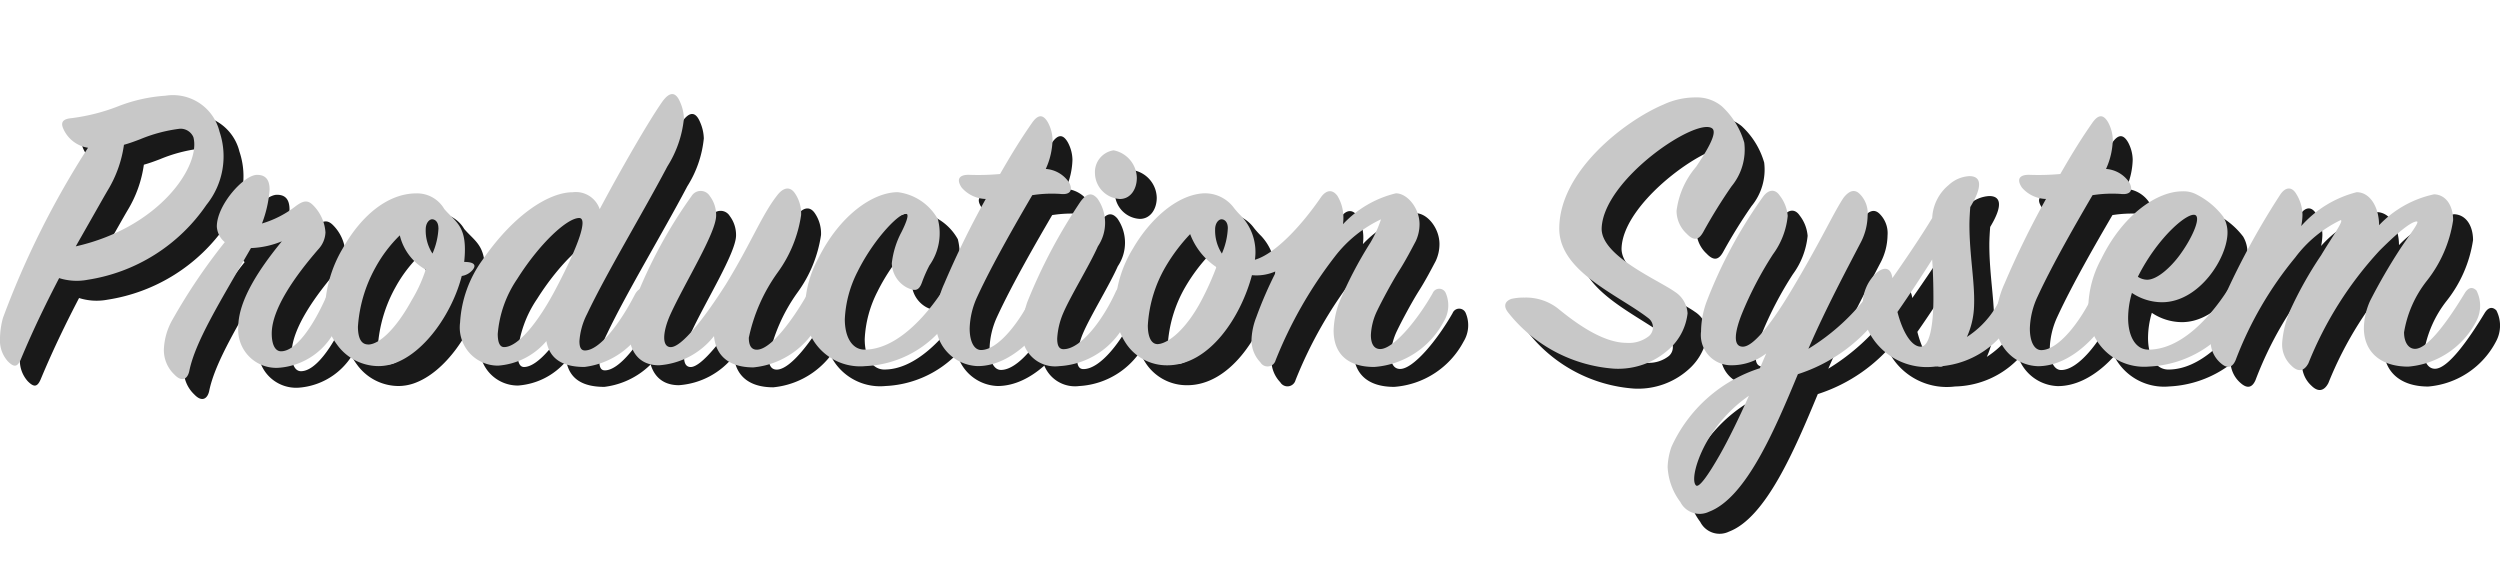
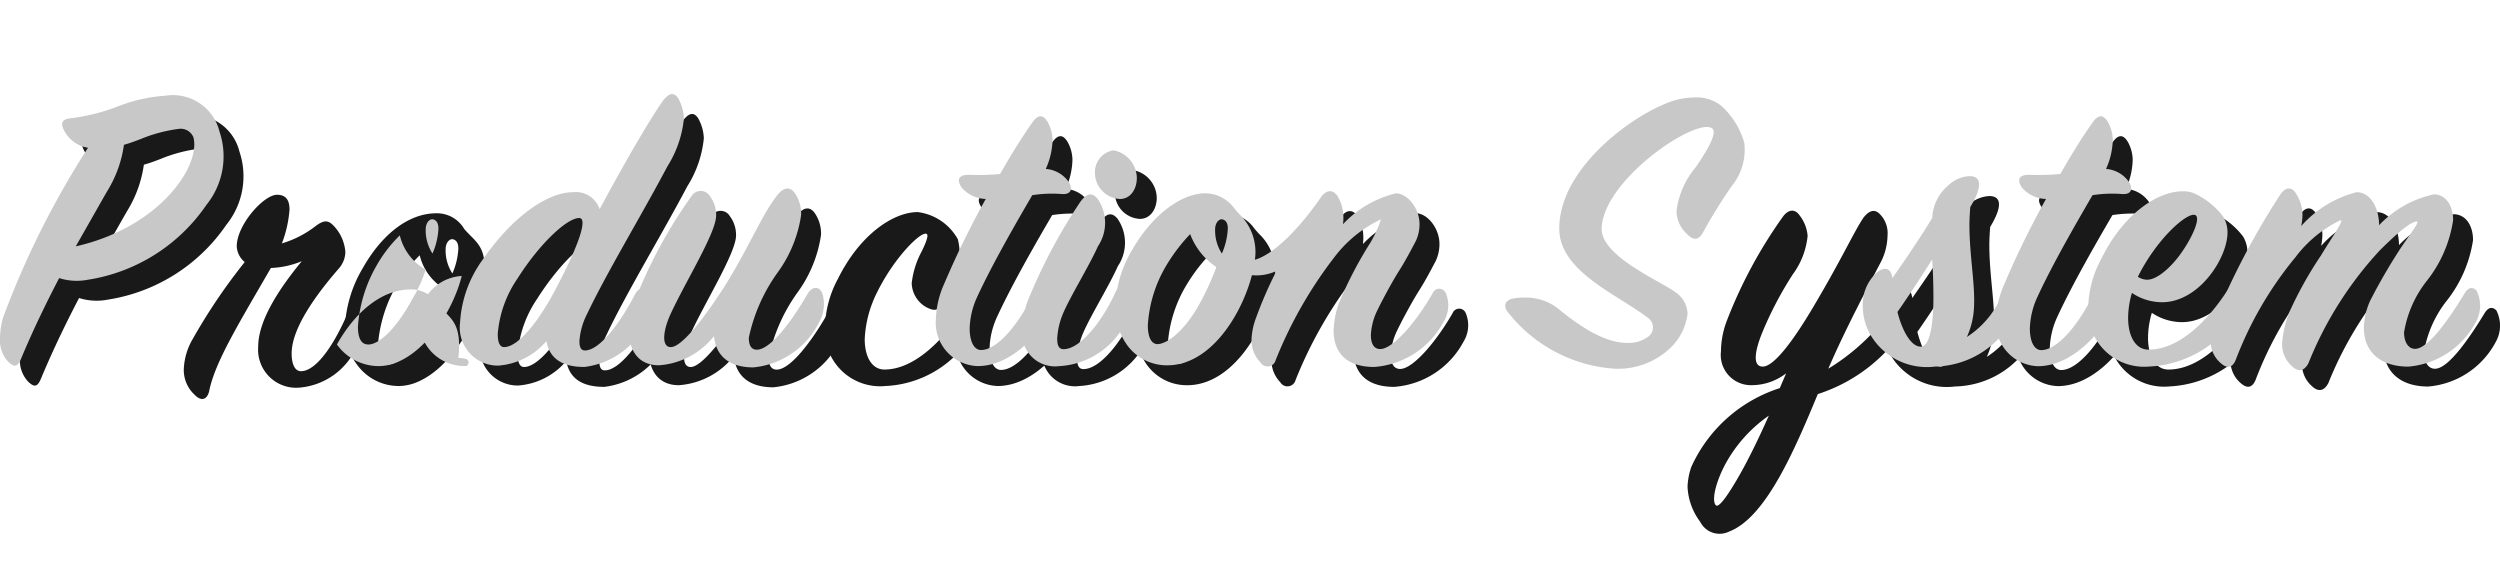
<svg xmlns="http://www.w3.org/2000/svg" viewBox="0 0 125.572 29.403">
  <defs>
    <style>
      .cls-1 {
        isolation: isolate;
      }

      .cls-2 {
        opacity: 0.9;
        mix-blend-mode: multiply;
      }

      .cls-3 {
        fill: #c8c8c8;
      }
    </style>
  </defs>
  <title>subtitle_e_seisantaisei</title>
  <g class="cls-1">
    <g id="レイヤー_1" data-name="レイヤー 1">
      <g>
        <g class="cls-2">
          <g>
            <path d="M2.692,18.765A43.966,43.966,0,0,1,6.964,10.22a1.626,1.626,0,0,1-1.232-.935c-.149-.319-.064-.51.4-.552a9.755,9.755,0,0,0,2.4-.617,7.958,7.958,0,0,1,2.317-.51,2.409,2.409,0,0,1,2.721,1.807,3.879,3.879,0,0,1-.659,3.677,8.86,8.86,0,0,1-5.973,3.762,2.927,2.927,0,0,1-1.424-.085c-.574,1.105-1.254,2.466-1.934,4.1-.17.383-.34.383-.638.085a1.563,1.563,0,0,1-.4-1.127A4.1,4.1,0,0,1,2.692,18.765Zm3.656-3.592c4.23-.957,6.292-4.06,5.909-5.484a.7.7,0,0,0-.68-.425,7.6,7.6,0,0,0-2,.531c-.34.128-.51.191-.808.276a5.99,5.99,0,0,1-.808,2.274C7.772,12.664,7.56,13.047,6.348,15.173Z" transform="translate(-1.543 -1.798)" />
            <path d="M16.085,12.324a5.956,5.956,0,0,1-.383,1.7,5.13,5.13,0,0,0,1.722-.893c.361-.255.574-.3.85-.021a2.133,2.133,0,0,1,.617,1.36,1.313,1.313,0,0,1-.34.828c-1.147,1.318-2.359,3-2.359,4.252,0,.552.17.893.468.893.723,0,1.573-1.19,2.232-2.657.17-.383.467-.4.659-.021a1.756,1.756,0,0,1-.063,1.382,3.458,3.458,0,0,1-2.976,2.126,1.913,1.913,0,0,1-2-2.062c0-1.36,1.126-3,2.189-4.293a4.474,4.474,0,0,1-1.552.34c-1.594,2.763-2.806,4.719-3.1,6.186-.085.382-.361.573-.744.17a1.689,1.689,0,0,1-.531-1.254,3.264,3.264,0,0,1,.446-1.53,29.278,29.278,0,0,1,2.614-3.869,1.1,1.1,0,0,1-.4-.786c0-1.084,1.36-2.594,2.02-2.594C15.894,11.58,16.085,11.836,16.085,12.324Z" transform="translate(-1.543 -1.798)" />
            <path d="M25.736,16.66c-.446,1.765-1.807,3.848-3.422,4.4a2.388,2.388,0,0,1-.765.127A2.583,2.583,0,0,1,19.466,20.1a3.005,3.005,0,0,1-.6-1.849,6.372,6.372,0,0,1,.893-2.976c.957-1.7,2.3-2.764,3.7-2.764a1.581,1.581,0,0,1,1.4.786c.6.7,1.19.851,1,2.657.552,0,.6.191.425.4A.885.885,0,0,1,25.736,16.66Zm-4.7,3.443c.553,0,1.4-.786,2.189-2.231a7.263,7.263,0,0,0,.7-1.53,2.693,2.693,0,0,1-1.3-1.722,6.823,6.823,0,0,0-1.211,1.594,7.073,7.073,0,0,0-.893,3C20.528,19.849,20.72,20.1,21.039,20.1Zm3.528-5.845c0-.319-.17-.446-.319-.446-.127,0-.319.17-.319.51a2.126,2.126,0,0,0,.34,1.212A3.56,3.56,0,0,0,24.567,14.259Z" transform="translate(-1.543 -1.798)" />
            <path d="M32.029,18.573a3.506,3.506,0,0,0-.382,1.36c0,.319.085.468.276.468.744,0,1.785-1.4,2.508-2.806.213-.4.489-.383.68,0a1.767,1.767,0,0,1-.085,1.382A4,4,0,0,1,31.9,21.23c-1.042,0-1.743-.361-1.913-1.3a3.5,3.5,0,0,1-2.423,1.233A1.916,1.916,0,0,1,25.652,19a5.921,5.921,0,0,1,1.126-3.146c1.658-2.4,3.422-3.4,4.527-3.4a1.264,1.264,0,0,1,1.36.85c1.063-2,2.444-4.4,3.146-5.4.382-.531.68-.489.893.021a2.153,2.153,0,0,1,.191.829,5.517,5.517,0,0,1-.829,2.4C34.834,13.493,33.028,16.47,32.029,18.573Zm-.382-4.824c-.6-.021-2,1.274-3.125,3.061a5.712,5.712,0,0,0-.978,2.763c0,.383.085.659.319.659.68,0,1.7-1.19,2.657-3.039C31.667,15,32.05,13.77,31.646,13.749Z" transform="translate(-1.543 -1.798)" />
            <path d="M40.384,21.252c-1.254,0-1.892-.616-1.977-1.573a3.86,3.86,0,0,1-2.763,1.467c-1.084,0-1.509-.808-1.509-1.722a4.146,4.146,0,0,1,.276-1.467,23.863,23.863,0,0,1,2.87-5.313.536.536,0,0,1,.914,0,1.578,1.578,0,0,1,.319.978c0,.871-1.551,3.337-2.3,4.974-.383.851-.446,1.637.021,1.637.552,0,1.679-1.445,2.763-3.146,1.254-2.041,1.807-3.486,2.572-4.464.3-.4.638-.489.893-.128a1.8,1.8,0,0,1,.319,1.105A6.477,6.477,0,0,1,41.6,16.49a8.653,8.653,0,0,0-1.445,3.273c0,.383.127.6.4.6.7,0,1.786-1.467,2.551-2.806.212-.361.574-.426.744-.021a1.873,1.873,0,0,1-.149,1.424A4.145,4.145,0,0,1,40.384,21.252Z" transform="translate(-1.543 -1.798)" />
            <path d="M49.653,13.813a2.8,2.8,0,0,1-.425,2.316,6.871,6.871,0,0,0-.382.872c-.149.4-.34.446-.765.233a1.428,1.428,0,0,1-.744-1.212,4.374,4.374,0,0,1,.489-1.572c.213-.426.361-.808.276-.893-.255-.213-1.637,1.169-2.487,2.891a5.793,5.793,0,0,0-.638,2.381c0,.935.383,1.509.957,1.53,1.594.021,3.061-1.616,3.911-2.892.191-.318.51-.4.638-.042a1.687,1.687,0,0,1-.276,1.424,5.358,5.358,0,0,1-4.187,2.338,2.775,2.775,0,0,1-3.04-2.933,5.366,5.366,0,0,1,.659-2.466c1.084-2.189,2.763-3.337,4-3.337A2.685,2.685,0,0,1,49.653,13.813Z" transform="translate(-1.543 -1.798)" />
            <path d="M49.973,17.043a44.421,44.421,0,0,1,2.083-4.251,1.65,1.65,0,0,1-1.211-.574c-.3-.446-.085-.658.4-.638a12.211,12.211,0,0,0,1.53-.042c.659-1.147,1.105-1.849,1.594-2.551.319-.468.574-.446.808-.042a1.911,1.911,0,0,1,.234.872,3.74,3.74,0,0,1-.34,1.467,1.535,1.535,0,0,1,1.169.68c.212.383.063.638-.447.574a6.419,6.419,0,0,0-1.4.063c-.808,1.382-2.019,3.486-2.763,5.1a4.039,4.039,0,0,0-.382,1.594c0,.638.212,1.084.574,1.084.829,0,1.934-1.339,2.678-2.933.234-.511.723-.553.872.021a1.7,1.7,0,0,1-.213,1.255c-.3.638-1.722,2.465-3.507,2.465a2.185,2.185,0,0,1-2.1-2.38A4.651,4.651,0,0,1,49.973,17.043Z" transform="translate(-1.543 -1.798)" />
            <path d="M55.755,21.188a1.663,1.663,0,0,1-1.871-1.807,4.806,4.806,0,0,1,.255-1.4,27.058,27.058,0,0,1,2.678-5.059c.319-.426.574-.468.85-.149a2.115,2.115,0,0,1,.021,2.4c-.4.914-1.382,2.508-1.743,3.358a3.736,3.736,0,0,0-.3,1.275c0,.34.085.531.319.531.85,0,1.956-1.424,2.614-2.87.17-.382.446-.34.638.043a1.615,1.615,0,0,1-.106,1.445A3.989,3.989,0,0,1,55.755,21.188Zm2.721-10.84a1.44,1.44,0,0,1,1.169,1.382c0,.573-.319,1.063-.85,1.063a1.323,1.323,0,0,1-1.254-1.3A1.105,1.105,0,0,1,58.476,10.348Z" transform="translate(-1.543 -1.798)" />
            <path d="M75.056,18.956A4.3,4.3,0,0,1,71.57,21.23c-1.4,0-2.041-.723-2.041-1.828a4.375,4.375,0,0,1,.276-1.4,20.051,20.051,0,0,1,1.573-3.019,5.892,5.892,0,0,0,.531-1.169,6.32,6.32,0,0,0-2.317,1.87,21.488,21.488,0,0,0-2.976,5.208.419.419,0,0,1-.766.106,1.606,1.606,0,0,1-.446-1.148,3.432,3.432,0,0,1,.234-1.105,20.278,20.278,0,0,1,1.02-2.338,2.365,2.365,0,0,1-1.232.213c-.552,2.083-2.125,4.527-4.251,4.527A2.461,2.461,0,0,1,59.135,20.1a3.238,3.238,0,0,1-.574-1.87,5.936,5.936,0,0,1,.893-2.954c.808-1.4,2.147-2.657,3.486-2.764a1.809,1.809,0,0,1,1.594.744,4.3,4.3,0,0,0,.361.4,2.647,2.647,0,0,1,.68,2.189c1.042-.3,2.381-1.764,3.338-3.167.276-.361.574-.361.808-.042a2.092,2.092,0,0,1,.3,1.041,2.419,2.419,0,0,1-.021.383,5.359,5.359,0,0,1,2.657-1.552c.573,0,1.189.744,1.189,1.552a2.013,2.013,0,0,1-.19.851c-.213.4-.511.978-.851,1.509-.361.574-.871,1.53-1.084,1.977a3.1,3.1,0,0,0-.319,1.233c0,.425.149.7.468.7.659,0,1.85-1.424,2.636-2.806a.355.355,0,0,1,.659,0A1.563,1.563,0,0,1,75.056,18.956ZM60.687,20.083c.553-.021,1.467-.787,2.21-2.211a14.581,14.581,0,0,0,.744-1.658,3.444,3.444,0,0,1-1.318-1.657,8.9,8.9,0,0,0-1.233,1.637,6.586,6.586,0,0,0-.893,2.954C60.2,19.764,60.39,20.083,60.687,20.083Zm3.528-5.824c0-.319-.17-.446-.319-.446-.127,0-.319.17-.319.51a2.126,2.126,0,0,0,.34,1.212A3.56,3.56,0,0,0,64.215,14.259Z" transform="translate(-1.543 -1.798)" />
-             <path d="M78.461,17.809a2.842,2.842,0,0,1,.658-.064,2.624,2.624,0,0,1,1.658.532c.829.68,2.232,1.742,3.465,1.742a1.623,1.623,0,0,0,1.127-.34.58.58,0,0,0-.021-.893c-1.53-1.19-4.485-2.338-4.485-4.506,0-2.891,3.316-5.42,5.229-6.228a3.811,3.811,0,0,1,1.637-.361,1.959,1.959,0,0,1,1.3.446,3.983,3.983,0,0,1,1.127,1.828,2.887,2.887,0,0,1-.638,2.189,26.27,26.27,0,0,0-1.424,2.3c-.191.34-.426.51-.829.085a1.569,1.569,0,0,1-.511-1.147,4.187,4.187,0,0,1,.979-2.211c.531-.786,1.1-1.722.808-1.935-.787-.574-5.441,2.551-5.548,5-.063,1.4,2.848,2.614,3.677,3.21a1.379,1.379,0,0,1,.638,1.084,2.84,2.84,0,0,1-.829,1.7A3.8,3.8,0,0,1,83.6,21.315a7.454,7.454,0,0,1-5.293-2.806C78.015,18.148,78.163,17.915,78.461,17.809Z" transform="translate(-1.543 -1.798)" />
            <path d="M96.849,18.786a8.241,8.241,0,0,1-4,2.806C91.684,24.4,90.238,27.8,88.389,28.5a1.086,1.086,0,0,1-1.445-.489,3.161,3.161,0,0,1-.638-1.764,3.4,3.4,0,0,1,.191-1,7.323,7.323,0,0,1,4.442-3.954l.319-.743a2.839,2.839,0,0,1-1.743.595,1.517,1.517,0,0,1-1.53-1.7,4.441,4.441,0,0,1,.276-1.488,23.559,23.559,0,0,1,2.848-5.293c.276-.361.6-.382.829-.042a1.918,1.918,0,0,1,.4,1.021,3.9,3.9,0,0,1-.744,1.934,18.082,18.082,0,0,0-1.573,3.019c-.3.766-.488,1.615.064,1.615s1.509-1.254,2.55-3.018c1.425-2.4,2-3.7,2.509-4.464.3-.383.573-.426.808-.191a1.364,1.364,0,0,1,.4,1.084,3.048,3.048,0,0,1-.382,1.424c-.617,1.19-1.722,3.252-2.594,5.271a10.8,10.8,0,0,0,3.082-2.827c.276-.383.6-.425.681-.148A1.788,1.788,0,0,1,96.849,18.786ZM88.2,25.12c-.531,1-.68,1.871-.467,2.062.148.128.595-.488,1.189-1.53.447-.786.957-1.828,1.467-2.976A7.083,7.083,0,0,0,88.2,25.12Z" transform="translate(-1.543 -1.798)" />
            <path d="M96.787,16.512c.425-.361.743-.255.808.255.7-1,1.445-2.1,2-3.018a2.279,2.279,0,0,1,.829-1.658,1.649,1.649,0,0,1,1.041-.446c.574,0,.7.468.043,1.552-.021.255-.043.616-.043.893,0,1.509.276,2.891.234,4.038a4.079,4.079,0,0,1-.361,1.595,4.613,4.613,0,0,0,1.849-2.339c.191-.488.51-.34.659,0a1.716,1.716,0,0,1-.213,1.467,4.546,4.546,0,0,1-3.89,2.359,3.285,3.285,0,0,1-3.273-1.637,2.874,2.874,0,0,1-.361-1.4A2.151,2.151,0,0,1,96.787,16.512Zm2.869,1.254c0-.68-.021-1.36-.063-1.934-.511.808-1.105,1.722-1.743,2.635.255,1,.7,1.743,1.169,1.743C99.465,20.21,99.656,19.147,99.656,17.766Z" transform="translate(-1.543 -1.798)" />
            <path d="M103.228,17.043a44.775,44.775,0,0,1,2.083-4.251,1.651,1.651,0,0,1-1.211-.574c-.3-.446-.085-.658.4-.638a12.2,12.2,0,0,0,1.53-.042c.659-1.147,1.105-1.849,1.595-2.551.318-.468.574-.446.808-.042a1.916,1.916,0,0,1,.233.872,3.747,3.747,0,0,1-.34,1.467,1.533,1.533,0,0,1,1.169.68c.213.383.064.638-.446.574a6.413,6.413,0,0,0-1.4.063c-.808,1.382-2.02,3.486-2.764,5.1A4.04,4.04,0,0,0,104.5,19.3c0,.638.213,1.084.574,1.084.829,0,1.935-1.339,2.679-2.933.233-.511.723-.553.871.021a1.7,1.7,0,0,1-.213,1.255c-.3.638-1.722,2.465-3.507,2.465a2.184,2.184,0,0,1-2.1-2.38A4.668,4.668,0,0,1,103.228,17.043Z" transform="translate(-1.543 -1.798)" />
            <path d="M111.136,17.979a2.729,2.729,0,0,1-1.509-.468,4.481,4.481,0,0,0-.191,1.254c0,.936.383,1.595,1.021,1.595,1.615,0,3.039-1.573,3.911-2.892.233-.34.51-.382.68.043a1.831,1.831,0,0,1-.3,1.382,5.541,5.541,0,0,1-4.252,2.316,2.813,2.813,0,0,1-3.061-2.976,5.286,5.286,0,0,1,.659-2.444c1.105-2.253,2.827-3.38,4.06-3.38a1.384,1.384,0,0,1,.744.17,3.88,3.88,0,0,1,1.317,1.105,1.546,1.546,0,0,1,.213.787C114.431,15.746,113.007,17.979,111.136,17.979ZM109.925,16.7a.856.856,0,0,0,.468.148c.51,0,1.189-.638,1.615-1.211.616-.829,1.063-1.828.829-2.02C112.518,13.366,110.945,14.662,109.925,16.7Z" transform="translate(-1.543 -1.798)" />
            <path d="M118.194,13.578a2.924,2.924,0,0,1-.064.574,5.54,5.54,0,0,1,2.785-1.7c.68,0,1.126.765,1.126,1.658a5.346,5.346,0,0,1,2.764-1.552c.616.021.956.595.956,1.3a6.434,6.434,0,0,1-1.317,3.04,5.662,5.662,0,0,0-1.148,2.593c0,.489.213.829.553.829.659,0,1.7-1.487,2.487-2.784.191-.319.4-.34.595-.149a1.667,1.667,0,0,1,0,1.531,4.235,4.235,0,0,1-3.422,2.295c-1.445,0-2.231-.786-2.231-1.934a3.453,3.453,0,0,1,.318-1.382,28.859,28.859,0,0,1,1.53-2.636c.468-.7.978-1.339.808-1.339s-.616.212-1.87,1.466a18.389,18.389,0,0,0-3.571,5.654c-.212.4-.51.468-.85.128A1.447,1.447,0,0,1,117.174,20a5.223,5.223,0,0,1,.383-1.573,19.229,19.229,0,0,1,1.572-2.806c.574-.957,1.169-1.765.978-1.765a6.183,6.183,0,0,0-2.273,1.871,18.224,18.224,0,0,0-3,5.165c-.149.34-.383.468-.744.148a1.451,1.451,0,0,1-.511-1.126,3.525,3.525,0,0,1,.234-1.148,38.218,38.218,0,0,1,3.273-6.206c.276-.4.595-.383.808,0A2.016,2.016,0,0,1,118.194,13.578Z" transform="translate(-1.543 -1.798)" />
          </g>
        </g>
        <g>
          <path class="cls-3" d="M1.692,17.765A43.966,43.966,0,0,1,5.964,9.22a1.626,1.626,0,0,1-1.232-.935c-.149-.319-.064-.51.4-.552a9.755,9.755,0,0,0,2.4-.617,7.958,7.958,0,0,1,2.317-.51,2.409,2.409,0,0,1,2.721,1.807,3.879,3.879,0,0,1-.659,3.677,8.86,8.86,0,0,1-5.973,3.762,2.927,2.927,0,0,1-1.424-.085c-.574,1.105-1.254,2.466-1.934,4.1-.17.383-.34.383-.638.085a1.563,1.563,0,0,1-.4-1.127A4.1,4.1,0,0,1,1.692,17.765Zm3.656-3.592c4.23-.957,6.292-4.06,5.909-5.484a.7.7,0,0,0-.68-.425,7.6,7.6,0,0,0-2,.531c-.34.128-.51.191-.808.276a5.99,5.99,0,0,1-.808,2.274C6.772,11.664,6.56,12.047,5.348,14.173Z" transform="translate(-1.543 -1.798)" />
-           <path class="cls-3" d="M15.085,11.324a5.956,5.956,0,0,1-.383,1.7,5.13,5.13,0,0,0,1.722-.893c.361-.255.574-.3.85-.021a2.133,2.133,0,0,1,.617,1.36,1.313,1.313,0,0,1-.34.828c-1.147,1.318-2.359,3-2.359,4.252,0,.552.17.893.468.893.723,0,1.573-1.19,2.232-2.657.17-.383.467-.4.659-.021a1.756,1.756,0,0,1-.063,1.382,3.458,3.458,0,0,1-2.976,2.126,1.913,1.913,0,0,1-2-2.062c0-1.36,1.126-3,2.189-4.293a4.474,4.474,0,0,1-1.552.34c-1.594,2.763-2.806,4.719-3.1,6.186-.085.382-.361.573-.744.17a1.689,1.689,0,0,1-.531-1.254,3.264,3.264,0,0,1,.446-1.53,29.278,29.278,0,0,1,2.614-3.869,1.1,1.1,0,0,1-.4-.786c0-1.084,1.36-2.594,2.02-2.594C14.894,10.58,15.085,10.836,15.085,11.324Z" transform="translate(-1.543 -1.798)" />
-           <path class="cls-3" d="M24.736,15.66c-.446,1.765-1.807,3.848-3.422,4.4a2.388,2.388,0,0,1-.765.127A2.583,2.583,0,0,1,18.466,19.1a3.005,3.005,0,0,1-.6-1.849,6.372,6.372,0,0,1,.893-2.976c.957-1.7,2.3-2.764,3.7-2.764a1.581,1.581,0,0,1,1.4.786c.6.7,1.19.851,1,2.657.552,0,.6.191.425.4A.885.885,0,0,1,24.736,15.66Zm-4.7,3.443c.553,0,1.4-.786,2.189-2.231a7.263,7.263,0,0,0,.7-1.53,2.693,2.693,0,0,1-1.3-1.722,6.823,6.823,0,0,0-1.211,1.594,7.073,7.073,0,0,0-.893,3C19.528,18.849,19.72,19.1,20.039,19.1Zm3.528-5.845c0-.319-.17-.446-.319-.446-.127,0-.319.17-.319.51a2.126,2.126,0,0,0,.34,1.212A3.56,3.56,0,0,0,23.567,13.259Z" transform="translate(-1.543 -1.798)" />
+           <path class="cls-3" d="M24.736,15.66c-.446,1.765-1.807,3.848-3.422,4.4a2.388,2.388,0,0,1-.765.127A2.583,2.583,0,0,1,18.466,19.1c.957-1.7,2.3-2.764,3.7-2.764a1.581,1.581,0,0,1,1.4.786c.6.7,1.19.851,1,2.657.552,0,.6.191.425.4A.885.885,0,0,1,24.736,15.66Zm-4.7,3.443c.553,0,1.4-.786,2.189-2.231a7.263,7.263,0,0,0,.7-1.53,2.693,2.693,0,0,1-1.3-1.722,6.823,6.823,0,0,0-1.211,1.594,7.073,7.073,0,0,0-.893,3C19.528,18.849,19.72,19.1,20.039,19.1Zm3.528-5.845c0-.319-.17-.446-.319-.446-.127,0-.319.17-.319.51a2.126,2.126,0,0,0,.34,1.212A3.56,3.56,0,0,0,23.567,13.259Z" transform="translate(-1.543 -1.798)" />
          <path class="cls-3" d="M31.029,17.573a3.506,3.506,0,0,0-.382,1.36c0,.319.085.468.276.468.744,0,1.785-1.4,2.508-2.806.213-.4.489-.383.68,0a1.767,1.767,0,0,1-.085,1.382A4,4,0,0,1,30.9,20.23c-1.042,0-1.743-.361-1.913-1.3a3.5,3.5,0,0,1-2.423,1.233A1.916,1.916,0,0,1,24.652,18a5.921,5.921,0,0,1,1.126-3.146c1.658-2.4,3.422-3.4,4.527-3.4a1.264,1.264,0,0,1,1.36.85c1.063-2,2.444-4.4,3.146-5.4.382-.531.68-.489.893.021a2.153,2.153,0,0,1,.191.829,5.517,5.517,0,0,1-.829,2.4C33.834,12.493,32.028,15.47,31.029,17.573Zm-.382-4.824c-.6-.021-2,1.274-3.125,3.061a5.712,5.712,0,0,0-.978,2.763c0,.383.085.659.319.659.68,0,1.7-1.19,2.657-3.039C30.667,14,31.05,12.77,30.646,12.749Z" transform="translate(-1.543 -1.798)" />
          <path class="cls-3" d="M39.384,20.252c-1.254,0-1.892-.616-1.977-1.573a3.86,3.86,0,0,1-2.763,1.467c-1.084,0-1.509-.808-1.509-1.722a4.146,4.146,0,0,1,.276-1.467,23.863,23.863,0,0,1,2.87-5.313.536.536,0,0,1,.914,0,1.578,1.578,0,0,1,.319.978c0,.871-1.551,3.337-2.3,4.974-.383.851-.446,1.637.021,1.637.552,0,1.679-1.445,2.763-3.146,1.254-2.041,1.807-3.486,2.572-4.464.3-.4.638-.489.893-.128a1.8,1.8,0,0,1,.319,1.105A6.477,6.477,0,0,1,40.6,15.49a8.653,8.653,0,0,0-1.445,3.273c0,.383.127.6.4.6.7,0,1.786-1.467,2.551-2.806.212-.361.574-.426.744-.021a1.873,1.873,0,0,1-.149,1.424A4.145,4.145,0,0,1,39.384,20.252Z" transform="translate(-1.543 -1.798)" />
-           <path class="cls-3" d="M48.653,12.813a2.8,2.8,0,0,1-.425,2.316,6.871,6.871,0,0,0-.382.872c-.149.4-.34.446-.765.233a1.428,1.428,0,0,1-.744-1.212,4.374,4.374,0,0,1,.489-1.572c.213-.426.361-.808.276-.893-.255-.213-1.637,1.169-2.487,2.891a5.793,5.793,0,0,0-.638,2.381c0,.935.383,1.509.957,1.53,1.594.021,3.061-1.616,3.911-2.892.191-.318.51-.4.638-.042a1.687,1.687,0,0,1-.276,1.424,5.358,5.358,0,0,1-4.187,2.338,2.775,2.775,0,0,1-3.04-2.933,5.366,5.366,0,0,1,.659-2.466c1.084-2.189,2.763-3.337,4-3.337A2.685,2.685,0,0,1,48.653,12.813Z" transform="translate(-1.543 -1.798)" />
          <path class="cls-3" d="M48.973,16.043a44.421,44.421,0,0,1,2.083-4.251,1.65,1.65,0,0,1-1.211-.574c-.3-.446-.085-.658.4-.638a12.211,12.211,0,0,0,1.53-.042c.659-1.147,1.105-1.849,1.594-2.551.319-.468.574-.446.808-.042a1.911,1.911,0,0,1,.234.872,3.74,3.74,0,0,1-.34,1.467,1.535,1.535,0,0,1,1.169.68c.212.383.063.638-.447.574a6.419,6.419,0,0,0-1.4.063c-.808,1.382-2.019,3.486-2.763,5.1a4.039,4.039,0,0,0-.382,1.594c0,.638.212,1.084.574,1.084.829,0,1.934-1.339,2.678-2.933.234-.511.723-.553.872.021a1.7,1.7,0,0,1-.213,1.255c-.3.638-1.722,2.465-3.507,2.465a2.185,2.185,0,0,1-2.1-2.38A4.651,4.651,0,0,1,48.973,16.043Z" transform="translate(-1.543 -1.798)" />
          <path class="cls-3" d="M54.755,20.188a1.663,1.663,0,0,1-1.871-1.807,4.806,4.806,0,0,1,.255-1.4,27.058,27.058,0,0,1,2.678-5.059c.319-.426.574-.468.85-.149a2.115,2.115,0,0,1,.021,2.4c-.4.914-1.382,2.508-1.743,3.358a3.736,3.736,0,0,0-.3,1.275c0,.34.085.531.319.531.85,0,1.956-1.424,2.614-2.87.17-.382.446-.34.638.043a1.615,1.615,0,0,1-.106,1.445A3.989,3.989,0,0,1,54.755,20.188Zm2.721-10.84a1.44,1.44,0,0,1,1.169,1.382c0,.573-.319,1.063-.85,1.063a1.323,1.323,0,0,1-1.254-1.3A1.105,1.105,0,0,1,57.476,9.348Z" transform="translate(-1.543 -1.798)" />
          <path class="cls-3" d="M74.056,17.956A4.3,4.3,0,0,1,70.57,20.23c-1.4,0-2.041-.723-2.041-1.828a4.375,4.375,0,0,1,.276-1.4,20.051,20.051,0,0,1,1.573-3.019,5.892,5.892,0,0,0,.531-1.169,6.32,6.32,0,0,0-2.317,1.87,21.488,21.488,0,0,0-2.976,5.208.418.418,0,0,1-.765.106,1.606,1.606,0,0,1-.446-1.148,3.442,3.442,0,0,1,.234-1.105,20.278,20.278,0,0,1,1.02-2.338,2.364,2.364,0,0,1-1.232.213c-.553,2.083-2.126,4.527-4.251,4.527A2.461,2.461,0,0,1,58.135,19.1a3.238,3.238,0,0,1-.574-1.87,5.936,5.936,0,0,1,.893-2.954c.808-1.4,2.147-2.657,3.486-2.764a1.809,1.809,0,0,1,1.594.744,4.3,4.3,0,0,0,.361.4,2.645,2.645,0,0,1,.68,2.189c1.042-.3,2.38-1.764,3.337-3.167.276-.361.574-.361.808-.042a2.092,2.092,0,0,1,.3,1.041,2.419,2.419,0,0,1-.021.383,5.359,5.359,0,0,1,2.657-1.552c.573,0,1.189.744,1.189,1.552a2.013,2.013,0,0,1-.19.851c-.213.4-.511.978-.851,1.509-.361.574-.871,1.53-1.084,1.977a3.1,3.1,0,0,0-.319,1.233c0,.425.149.7.468.7.659,0,1.85-1.424,2.636-2.806a.355.355,0,0,1,.659,0A1.563,1.563,0,0,1,74.056,17.956ZM59.687,19.083c.553-.021,1.467-.787,2.21-2.211a14.581,14.581,0,0,0,.744-1.658,3.444,3.444,0,0,1-1.318-1.657,8.9,8.9,0,0,0-1.233,1.637,6.586,6.586,0,0,0-.893,2.954C59.2,18.764,59.39,19.083,59.687,19.083Zm3.528-5.824c0-.319-.17-.446-.319-.446-.127,0-.319.17-.319.51a2.126,2.126,0,0,0,.34,1.212A3.56,3.56,0,0,0,63.215,13.259Z" transform="translate(-1.543 -1.798)" />
          <path class="cls-3" d="M77.461,16.809a2.842,2.842,0,0,1,.658-.064,2.624,2.624,0,0,1,1.658.532c.829.68,2.232,1.742,3.465,1.742a1.623,1.623,0,0,0,1.127-.34.58.58,0,0,0-.021-.893c-1.53-1.19-4.485-2.338-4.485-4.506,0-2.891,3.316-5.42,5.229-6.228a3.811,3.811,0,0,1,1.637-.361,1.959,1.959,0,0,1,1.3.446,3.983,3.983,0,0,1,1.127,1.828,2.887,2.887,0,0,1-.638,2.189,26.27,26.27,0,0,0-1.424,2.3c-.191.34-.426.51-.829.085a1.569,1.569,0,0,1-.511-1.147,4.187,4.187,0,0,1,.979-2.211c.531-.786,1.1-1.722.808-1.935-.787-.574-5.441,2.551-5.548,5-.063,1.4,2.848,2.614,3.677,3.21a1.379,1.379,0,0,1,.638,1.084,2.84,2.84,0,0,1-.829,1.7A3.8,3.8,0,0,1,82.6,20.315a7.454,7.454,0,0,1-5.293-2.806C77.015,17.148,77.163,16.915,77.461,16.809Z" transform="translate(-1.543 -1.798)" />
-           <path class="cls-3" d="M95.849,17.786a8.241,8.241,0,0,1-4,2.806C90.684,23.4,89.238,26.8,87.389,27.5a1.086,1.086,0,0,1-1.445-.489,3.161,3.161,0,0,1-.638-1.764,3.4,3.4,0,0,1,.191-1,7.323,7.323,0,0,1,4.442-3.954l.319-.743a2.839,2.839,0,0,1-1.743.595,1.517,1.517,0,0,1-1.53-1.7,4.441,4.441,0,0,1,.276-1.488,23.559,23.559,0,0,1,2.848-5.293c.276-.361.6-.382.829-.042a1.918,1.918,0,0,1,.4,1.021,3.9,3.9,0,0,1-.744,1.934,18.082,18.082,0,0,0-1.573,3.019c-.3.766-.488,1.615.064,1.615s1.509-1.254,2.55-3.018c1.425-2.4,2-3.7,2.509-4.464.3-.383.573-.426.808-.191a1.364,1.364,0,0,1,.4,1.084,3.048,3.048,0,0,1-.382,1.424c-.617,1.19-1.722,3.252-2.594,5.271a10.8,10.8,0,0,0,3.082-2.827c.276-.383.6-.425.681-.148A1.788,1.788,0,0,1,95.849,17.786ZM87.2,24.12c-.531,1-.68,1.871-.467,2.062.148.128.595-.488,1.189-1.53.447-.786.957-1.828,1.467-2.976A7.083,7.083,0,0,0,87.2,24.12Z" transform="translate(-1.543 -1.798)" />
          <path class="cls-3" d="M95.787,15.512c.425-.361.743-.255.808.255.7-1,1.445-2.1,2-3.018a2.279,2.279,0,0,1,.829-1.658,1.649,1.649,0,0,1,1.041-.446c.574,0,.7.468.043,1.552-.021.255-.043.616-.043.893,0,1.509.276,2.891.234,4.038a4.079,4.079,0,0,1-.361,1.595,4.613,4.613,0,0,0,1.849-2.339c.191-.488.51-.34.659,0a1.716,1.716,0,0,1-.213,1.467,4.546,4.546,0,0,1-3.89,2.359,3.285,3.285,0,0,1-3.273-1.637,2.874,2.874,0,0,1-.361-1.4A2.151,2.151,0,0,1,95.787,15.512Zm2.869,1.254c0-.68-.021-1.36-.063-1.934-.511.808-1.105,1.722-1.743,2.635.255,1,.7,1.743,1.169,1.743C98.465,19.21,98.656,18.147,98.656,16.766Z" transform="translate(-1.543 -1.798)" />
          <path class="cls-3" d="M102.228,16.043a44.775,44.775,0,0,1,2.083-4.251,1.651,1.651,0,0,1-1.211-.574c-.3-.446-.085-.658.4-.638a12.2,12.2,0,0,0,1.53-.042c.659-1.147,1.105-1.849,1.595-2.551.318-.468.574-.446.808-.042a1.916,1.916,0,0,1,.233.872,3.747,3.747,0,0,1-.34,1.467,1.533,1.533,0,0,1,1.169.68c.213.383.064.638-.446.574a6.413,6.413,0,0,0-1.4.063c-.808,1.382-2.02,3.486-2.764,5.1A4.04,4.04,0,0,0,103.5,18.3c0,.638.213,1.084.574,1.084.829,0,1.935-1.339,2.679-2.933.233-.511.723-.553.871.021a1.7,1.7,0,0,1-.213,1.255c-.3.638-1.722,2.465-3.507,2.465a2.184,2.184,0,0,1-2.1-2.38A4.668,4.668,0,0,1,102.228,16.043Z" transform="translate(-1.543 -1.798)" />
          <path class="cls-3" d="M110.136,16.979a2.729,2.729,0,0,1-1.509-.468,4.481,4.481,0,0,0-.191,1.254c0,.936.383,1.595,1.021,1.595,1.615,0,3.039-1.573,3.911-2.892.233-.34.51-.382.68.043a1.831,1.831,0,0,1-.3,1.382,5.541,5.541,0,0,1-4.252,2.316,2.813,2.813,0,0,1-3.061-2.976,5.286,5.286,0,0,1,.659-2.444c1.105-2.253,2.827-3.38,4.06-3.38a1.384,1.384,0,0,1,.744.17,3.88,3.88,0,0,1,1.317,1.105,1.546,1.546,0,0,1,.213.787C113.431,14.746,112.007,16.979,110.136,16.979ZM108.925,15.7a.856.856,0,0,0,.468.148c.51,0,1.189-.638,1.615-1.211.616-.829,1.063-1.828.829-2.02C111.518,12.366,109.945,13.662,108.925,15.7Z" transform="translate(-1.543 -1.798)" />
          <path class="cls-3" d="M117.194,12.578a2.924,2.924,0,0,1-.064.574,5.54,5.54,0,0,1,2.785-1.7c.68,0,1.126.765,1.126,1.658a5.346,5.346,0,0,1,2.764-1.552c.616.021.956.595.956,1.3a6.434,6.434,0,0,1-1.317,3.04,5.662,5.662,0,0,0-1.148,2.593c0,.489.213.829.553.829.659,0,1.7-1.487,2.487-2.784.191-.319.4-.34.595-.149a1.667,1.667,0,0,1,0,1.531,4.235,4.235,0,0,1-3.422,2.295c-1.445,0-2.231-.786-2.231-1.934a3.453,3.453,0,0,1,.318-1.382,28.859,28.859,0,0,1,1.53-2.636c.468-.7.978-1.339.808-1.339s-.616.212-1.87,1.466a18.389,18.389,0,0,0-3.571,5.654c-.212.4-.51.468-.85.128A1.447,1.447,0,0,1,116.174,19a5.223,5.223,0,0,1,.383-1.573,19.229,19.229,0,0,1,1.572-2.806c.574-.957,1.169-1.765.978-1.765a6.183,6.183,0,0,0-2.273,1.871,18.224,18.224,0,0,0-3,5.165c-.149.34-.383.468-.744.148a1.451,1.451,0,0,1-.511-1.126,3.525,3.525,0,0,1,.234-1.148,38.218,38.218,0,0,1,3.273-6.206c.276-.4.595-.383.808,0A2.016,2.016,0,0,1,117.194,12.578Z" transform="translate(-1.543 -1.798)" />
        </g>
      </g>
    </g>
  </g>
</svg>